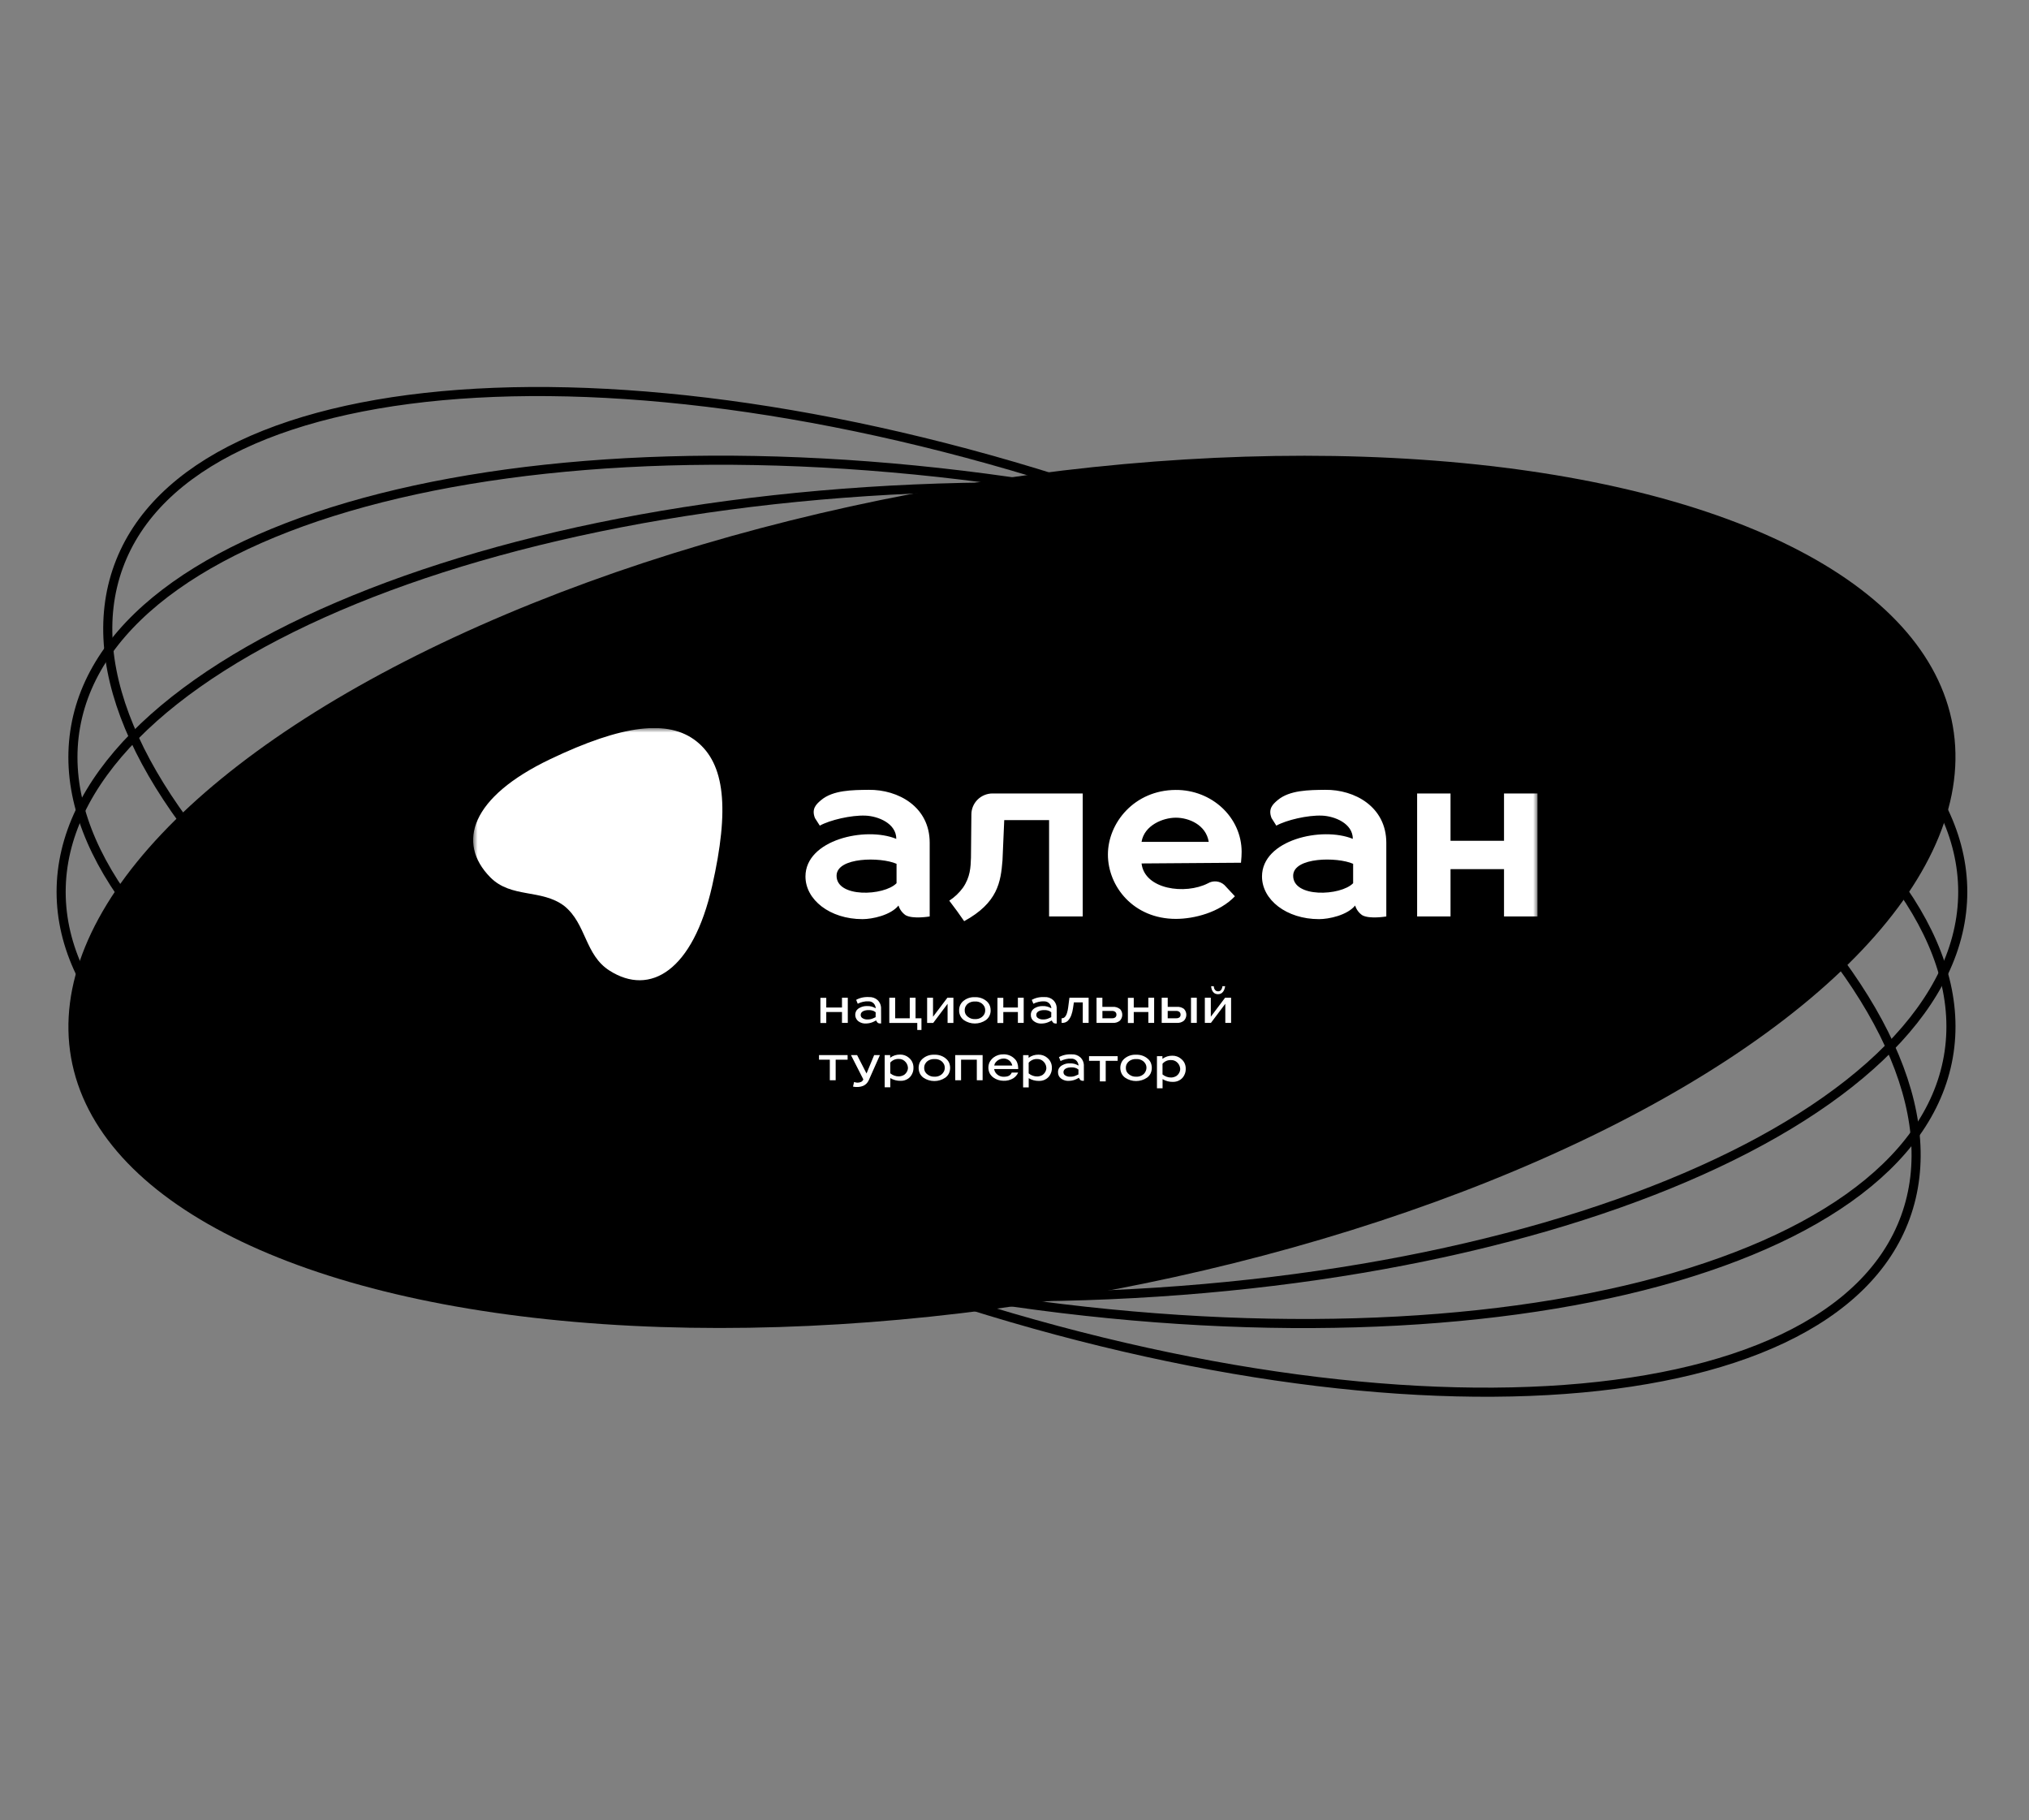
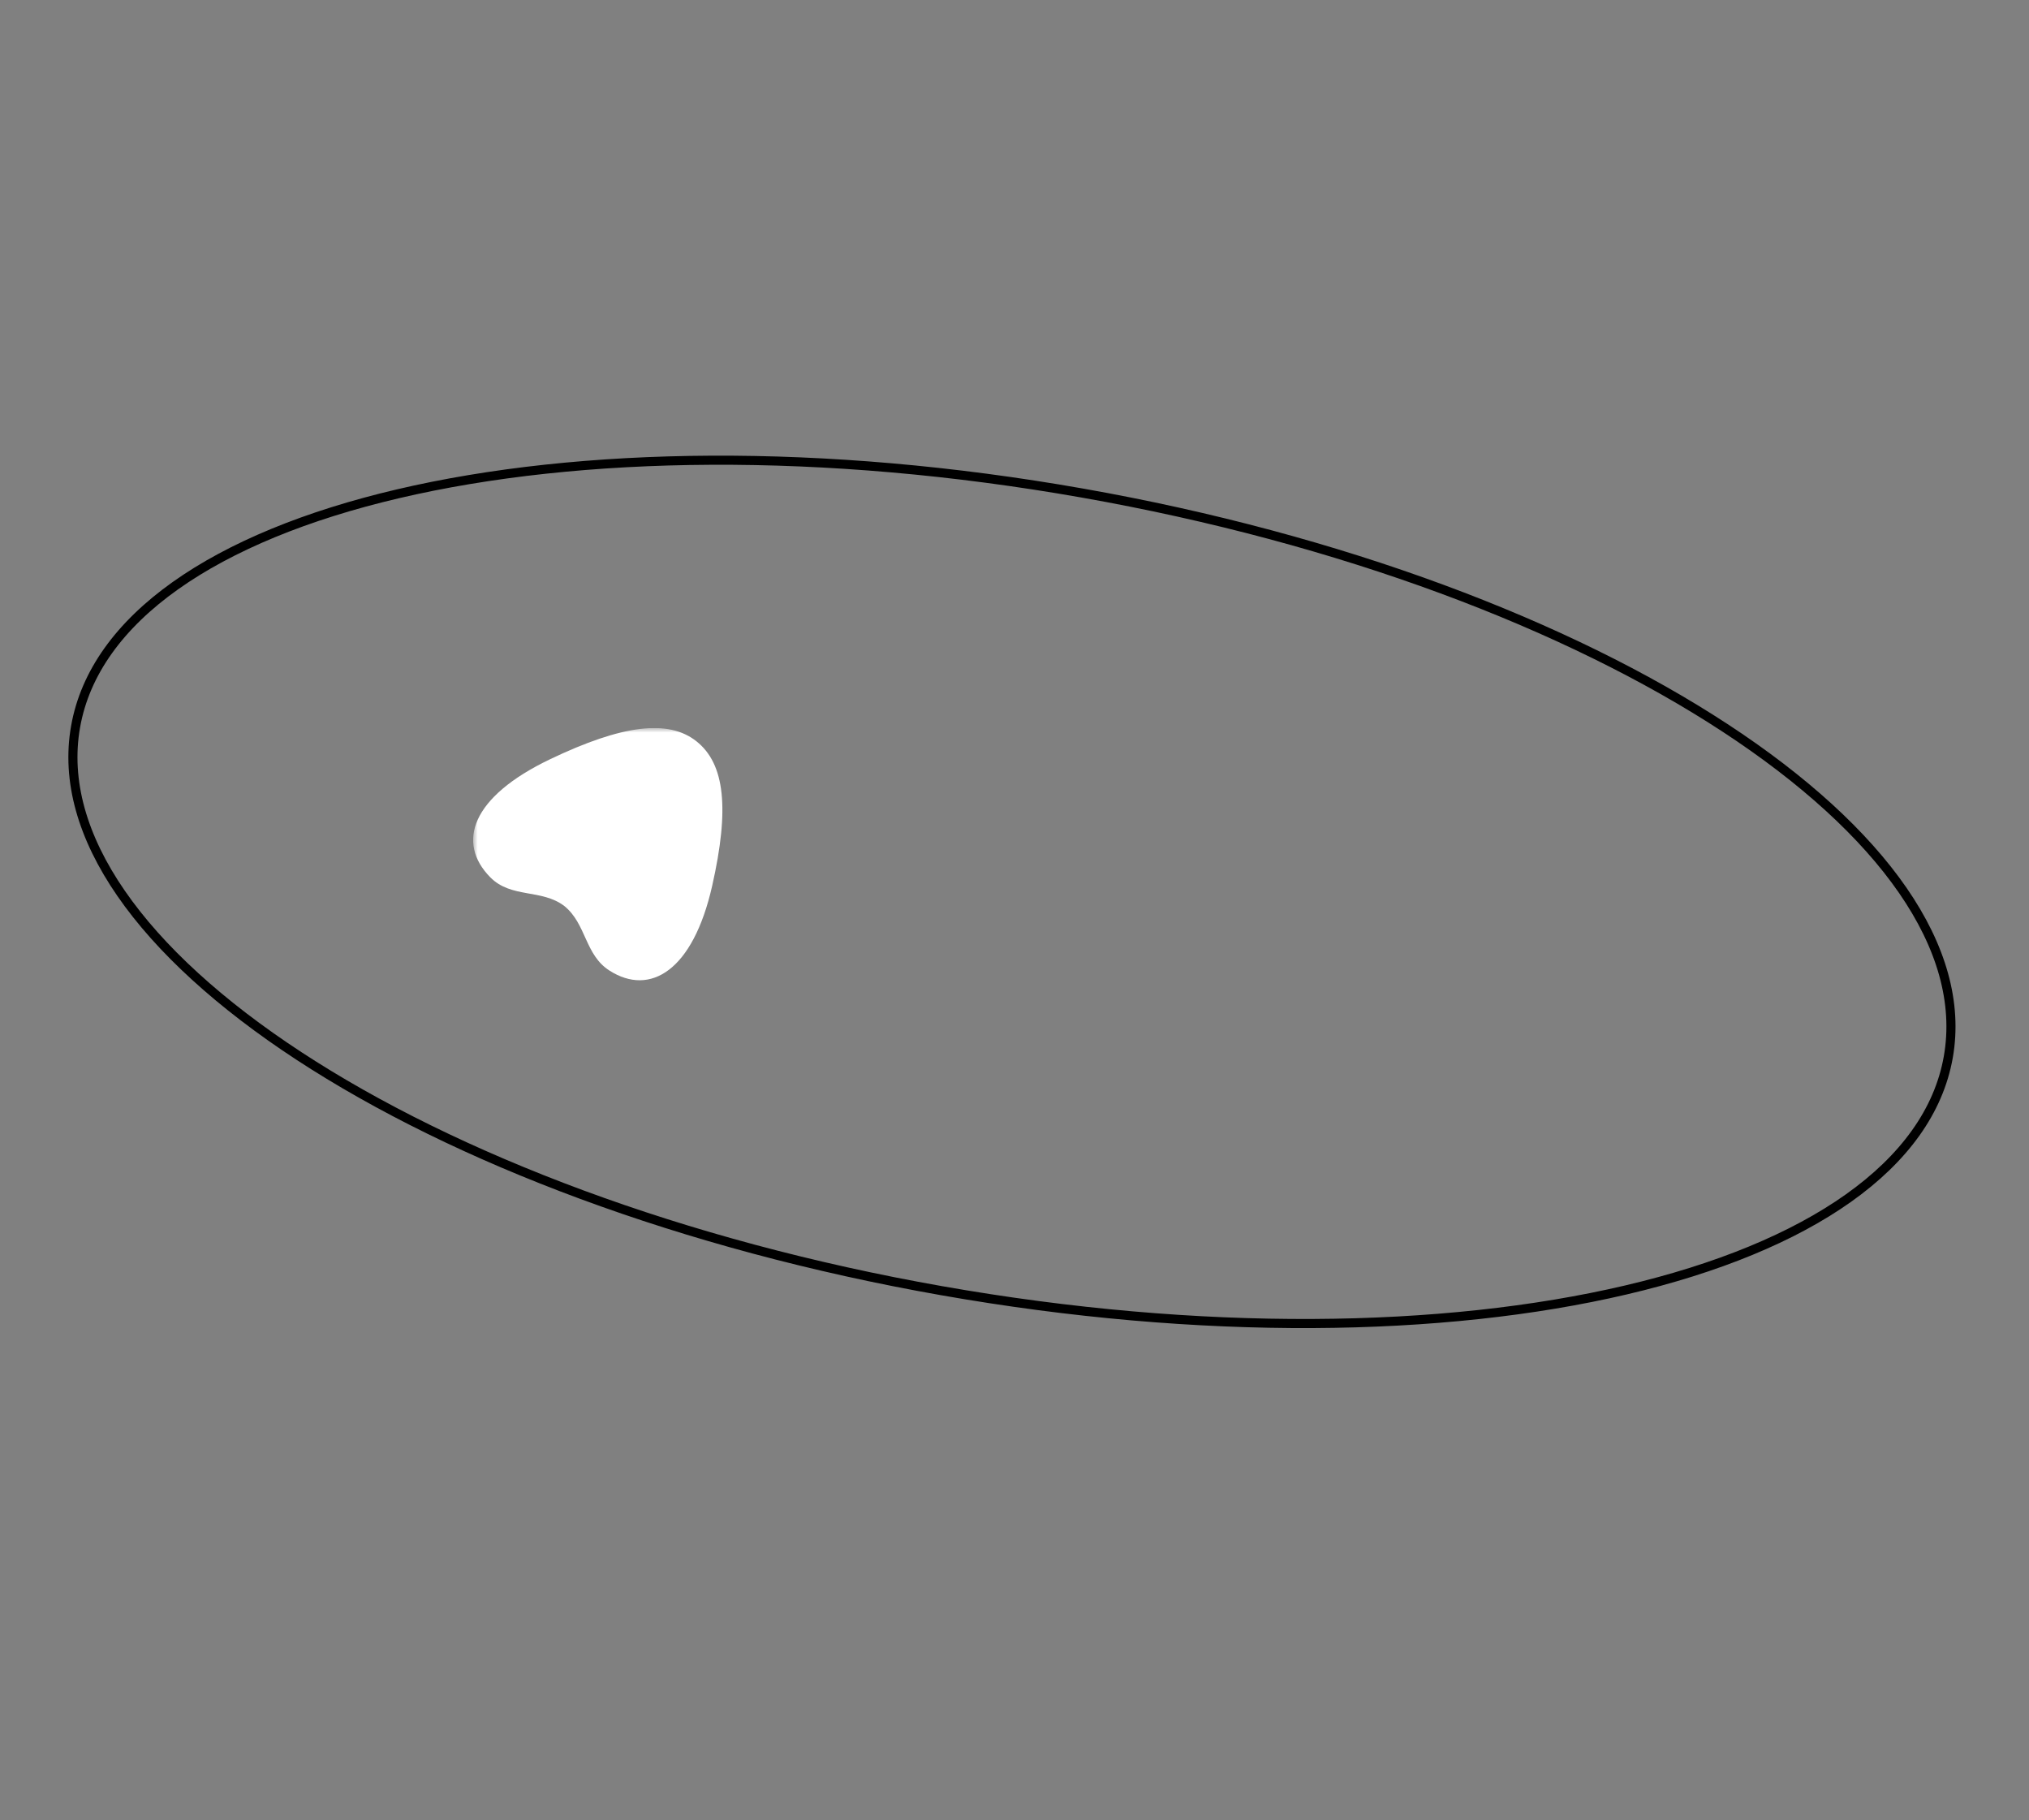
<svg xmlns="http://www.w3.org/2000/svg" width="223" height="200" viewBox="0 0 223 200" fill="none">
  <rect x="0" y="0" width="223" height="200" fill="#808080" stroke="none" />
-   <ellipse cx="111.219" cy="98.001" rx="105" ry="45" transform="rotate(-10 111.219 98.001)" fill="black" />
-   <path d="M6.719 98C6.719 104.044 9.575 109.844 14.826 115.165C20.079 120.488 27.706 125.304 37.169 129.36C56.095 137.471 82.275 142.5 111.219 142.5C140.163 142.5 166.343 137.471 185.268 129.36C194.732 125.304 202.358 120.488 207.611 115.165C212.863 109.844 215.719 104.044 215.719 98C215.719 91.956 212.863 86.156 207.611 80.835C202.358 75.512 194.732 70.696 185.268 66.64C166.343 58.529 140.163 53.5 111.219 53.5C82.275 53.5 56.095 58.529 37.169 66.64C27.706 70.696 20.079 75.512 14.826 80.835C9.575 86.156 6.719 91.956 6.719 98Z" stroke="black" />
  <path d="M8.306 79.855C7.257 85.807 9.062 92.015 13.31 98.167C17.559 104.321 24.233 110.389 32.849 116.027C50.078 127.301 74.987 136.799 103.491 141.825C131.995 146.851 158.651 146.445 178.697 141.744C188.721 139.393 197.068 135.974 203.166 131.644C209.262 127.316 213.081 122.1 214.131 116.147C215.18 110.195 213.375 103.988 209.127 97.836C204.878 91.681 198.204 85.614 189.588 79.976C172.359 68.702 147.45 59.203 118.946 54.177C90.442 49.151 63.786 49.558 43.74 54.259C33.716 56.61 25.369 60.029 19.271 64.359C13.175 68.687 9.356 73.903 8.306 79.855Z" stroke="black" />
-   <path d="M13.021 62.26C10.954 67.939 11.654 74.366 14.768 81.162C17.884 87.961 23.404 95.096 30.909 102.144C45.919 116.238 68.8 129.918 95.999 139.817C123.197 149.717 149.518 153.945 170.076 152.796C180.356 152.222 189.17 150.304 195.928 147.099C202.682 143.895 207.349 139.422 209.417 133.742C211.484 128.062 210.784 121.636 207.669 114.84C204.553 108.041 199.034 100.906 191.528 93.858C176.518 79.764 153.637 66.084 126.439 56.185C99.24 46.285 72.919 42.057 52.361 43.206C42.081 43.78 33.267 45.698 26.51 48.903C19.756 52.107 15.088 56.58 13.021 62.26Z" stroke="black" />
  <g clip-path="url(#clip0_4541_15305)">
    <mask id="mask0_4541_15305" style="mask-type:luminance" maskUnits="userSpaceOnUse" x="52" y="80" width="117" height="40">
      <path d="M169 80H52V120H169V80Z" fill="white" />
    </mask>
    <g mask="url(#mask0_4541_15305)">
-       <path d="M98.751 99.502C98.883 99.931 99.157 100.304 99.529 100.563C100.33 101.021 102.179 100.703 102.179 100.703V92.598C102.179 88.65 98.725 86.748 95.464 86.788C93.68 86.808 91.551 86.815 90.241 87.92C89.709 88.367 89.165 88.873 89.57 89.894L90.101 90.723C91.207 90.109 93.545 89.558 95.124 89.623C96.5 89.679 98.508 90.471 98.508 92.176C95.107 90.79 88.526 92.282 88.526 96.309C88.526 98.868 91.209 100.997 94.798 100.997C95.868 100.997 97.887 100.57 98.751 99.502ZM91.945 96.198C91.993 94.177 96.781 94.145 98.536 94.917V97.049C97.158 98.463 91.89 98.675 91.945 96.198ZM105.968 101.221C109.666 99.196 109.99 96.918 110.18 94.545L110.372 90.116H115.301V100.703H118.997V87.187H109.094C108.477 87.187 107.884 87.43 107.446 87.861C107.009 88.293 106.762 88.878 106.761 89.489L106.716 94.241C106.681 95.275 106.646 96.376 105.828 97.552C105.42 98.111 104.913 98.591 104.331 98.969L105.184 100.109C105.613 100.706 105.968 101.221 105.968 101.221ZM129.208 86.8C124.677 86.825 121.767 90.412 121.767 93.903C121.767 97.395 124.567 100.97 129.236 100.97C131.232 100.97 134.027 100.269 135.724 98.485L134.574 97.251C134.333 97.028 134.024 96.889 133.696 96.856C133.367 96.822 133.037 96.895 132.754 97.064C130.259 98.335 125.795 97.742 125.465 94.878L136.393 94.799C136.443 94.177 136.463 94.029 136.463 93.605C136.463 89.825 133.204 86.775 129.208 86.8ZM125.465 92.504C125.762 90.691 127.806 89.85 129.236 89.85C130.666 89.85 132.55 90.637 132.847 92.504H125.465ZM165.301 87.187V92.386H159.422V87.187H155.751V100.703H159.422V95.505H165.301V100.703H168.999V87.187H165.301ZM145.647 86.788C143.862 86.808 141.734 86.815 140.423 87.92C139.892 88.367 139.348 88.873 139.752 89.894L140.276 90.723C141.384 90.109 143.72 89.558 145.3 89.623C146.674 89.679 148.683 90.471 148.683 92.176C145.282 90.79 138.702 92.282 138.702 96.309C138.702 98.868 141.384 100.997 144.973 100.997C146.053 100.997 148.072 100.57 148.938 99.502C149.069 99.931 149.343 100.305 149.714 100.563C150.515 101.021 152.364 100.703 152.364 100.703V92.598C152.354 88.653 148.89 86.748 145.647 86.788ZM148.718 97.049C147.341 98.463 142.073 98.675 142.128 96.198C142.18 94.172 146.964 94.145 148.718 94.917V97.049ZM92.539 110.708H90.812V109.642H90.168V112.41H90.812V111.201H92.539V112.396H93.178V109.632H92.539V110.708ZM101.274 113.175V111.892H100.625V109.632H99.988V111.892H98.384V109.632H97.74V112.401H100.814V113.175H101.274ZM102.546 111.722V109.635H101.897V112.403H102.566L104.146 110.301V112.403H104.785V109.632H104.126L102.546 111.722ZM108.875 111.016C108.88 110.798 108.831 110.582 108.733 110.387C108.638 110.208 108.504 110.054 108.338 109.936C107.995 109.681 107.572 109.553 107.143 109.573C106.714 109.55 106.291 109.678 105.95 109.936C105.786 110.054 105.651 110.209 105.558 110.387C105.458 110.582 105.408 110.798 105.414 111.016C105.408 111.236 105.458 111.453 105.558 111.648C105.651 111.828 105.785 111.983 105.95 112.102C106.302 112.338 106.718 112.465 107.144 112.465C107.57 112.465 107.986 112.338 108.338 112.102C108.504 111.984 108.639 111.828 108.733 111.648C108.833 111.452 108.884 111.234 108.88 111.014L108.875 111.016ZM108.176 111.448C108.111 111.572 108.018 111.679 107.904 111.762C107.689 111.921 107.424 111.999 107.155 111.981C106.886 111.994 106.621 111.912 106.407 111.749C106.293 111.671 106.198 111.568 106.13 111.448C106.06 111.313 106.025 111.163 106.03 111.011C106.026 110.863 106.06 110.715 106.127 110.582C106.193 110.456 106.288 110.346 106.404 110.261C106.623 110.11 106.886 110.034 107.153 110.047C107.421 110.026 107.687 110.103 107.902 110.261C108.017 110.347 108.112 110.456 108.179 110.582C108.248 110.715 108.283 110.862 108.278 111.011C108.282 111.163 108.247 111.314 108.176 111.448ZM112.511 112.398V109.632H111.872V110.708H110.27V109.642H109.626V112.41H110.27V111.201H111.872V112.396L112.511 112.398ZM117.397 110.723C117.372 110.916 117.331 111.106 117.275 111.293C117.24 111.443 117.171 111.584 117.075 111.705C117.035 111.758 116.985 111.802 116.926 111.834C116.868 111.866 116.803 111.885 116.736 111.89H116.676V112.398H116.726C116.838 112.405 116.952 112.389 117.058 112.352C117.165 112.316 117.263 112.258 117.347 112.183C117.525 112.001 117.66 111.783 117.744 111.544C117.833 111.294 117.897 111.035 117.933 110.772L118.026 110.143H119.004V112.398H119.648V109.632H117.537L117.397 110.723ZM123.08 110.871C122.853 110.698 122.571 110.614 122.286 110.636H121.158V109.63H120.516V112.398H122.311C122.592 112.417 122.87 112.329 123.087 112.151C123.253 111.977 123.345 111.746 123.345 111.506C123.345 111.266 123.253 111.036 123.087 110.861L123.08 110.871ZM122.58 111.789C122.476 111.864 122.347 111.9 122.219 111.89H121.163V111.083H122.209C122.341 111.074 122.472 111.112 122.578 111.192C122.62 111.23 122.653 111.277 122.675 111.329C122.697 111.382 122.706 111.438 122.702 111.495C122.706 111.551 122.697 111.607 122.674 111.658C122.653 111.709 122.619 111.755 122.575 111.791L122.58 111.789ZM130.898 112.398H131.534V109.632H130.898V112.398ZM129.338 110.636H128.34V109.63H127.678V112.398H129.351C129.632 112.417 129.91 112.329 130.127 112.151C130.293 111.977 130.386 111.746 130.386 111.506C130.386 111.266 130.293 111.035 130.127 110.861C129.9 110.692 129.616 110.613 129.333 110.639L129.338 110.636ZM129.63 111.789C129.526 111.864 129.397 111.9 129.268 111.89H128.338V111.083H129.258C129.391 111.074 129.522 111.112 129.628 111.192C129.67 111.23 129.702 111.277 129.724 111.33C129.746 111.382 129.755 111.439 129.752 111.495C129.756 111.551 129.746 111.607 129.724 111.658C129.702 111.709 129.669 111.755 129.625 111.791L129.63 111.789ZM133.546 109.176C133.646 109.224 133.756 109.248 133.868 109.245C133.978 109.248 134.088 109.224 134.187 109.176C134.277 109.128 134.355 109.061 134.416 108.981C134.483 108.898 134.534 108.805 134.568 108.705C134.607 108.596 134.635 108.483 134.651 108.369H134.349C134.341 108.516 134.291 108.657 134.205 108.776C134.165 108.826 134.115 108.866 134.056 108.893C133.998 108.92 133.934 108.932 133.87 108.929C133.8 108.931 133.73 108.915 133.668 108.882C133.613 108.85 133.565 108.807 133.525 108.756C133.486 108.703 133.456 108.642 133.436 108.579C133.416 108.51 133.403 108.44 133.396 108.369H133.109C133.119 108.483 133.141 108.595 133.174 108.705C133.204 108.804 133.251 108.897 133.314 108.981C133.373 109.063 133.451 109.13 133.541 109.178L133.546 109.176ZM133.077 111.717V109.63H132.42V112.398H133.089L134.669 110.296V112.398H135.305V109.632H134.646L133.077 111.717ZM90.014 116.442H91.202V118.704H91.845V116.442H93.158V115.934H90.014V116.442ZM95.237 117.959L94.199 115.934H93.525L94.885 118.603C94.865 118.664 94.832 118.721 94.79 118.769C94.747 118.818 94.694 118.857 94.635 118.885C94.503 118.943 94.359 118.97 94.214 118.966C94.096 118.958 93.98 118.932 93.869 118.89L93.752 119.398C93.871 119.427 93.993 119.442 94.116 119.442C94.386 119.455 94.655 119.407 94.903 119.302C95.016 119.246 95.12 119.174 95.212 119.087C95.313 118.987 95.397 118.872 95.461 118.746L96.709 115.936H96.075L95.237 117.959ZM99.881 116.217C99.615 115.993 99.275 115.873 98.925 115.879C98.533 115.873 98.15 115.994 97.835 116.225V115.934H97.233V119.477H97.85V118.463C98.192 118.668 98.587 118.773 98.988 118.764C99.292 118.773 99.59 118.682 99.836 118.505C100.011 118.376 100.15 118.206 100.243 118.011C100.349 117.802 100.401 117.571 100.395 117.338C100.403 117.106 100.352 116.876 100.248 116.669C100.159 116.493 100.032 116.339 99.876 116.217H99.881ZM99.681 117.759C99.61 117.892 99.509 118.008 99.387 118.098C99.212 118.205 99.013 118.267 98.808 118.278C98.456 118.283 98.114 118.162 97.845 117.937V116.765C97.959 116.629 98.104 116.522 98.268 116.452C98.431 116.382 98.61 116.35 98.788 116.361C99.013 116.354 99.232 116.43 99.404 116.573C99.516 116.663 99.608 116.776 99.674 116.903C99.74 117.031 99.779 117.17 99.789 117.313C99.793 117.469 99.754 117.624 99.676 117.759H99.681ZM104.987 118.704H105.628V116.442H107.358V118.704H107.996V115.934H104.982L104.987 118.704ZM111.904 117.33C111.9 117.155 111.869 116.981 111.812 116.815C111.75 116.625 111.639 116.455 111.49 116.321C111.333 116.167 111.145 116.045 110.939 115.965C110.732 115.884 110.512 115.846 110.29 115.852C109.891 115.841 109.5 115.966 109.184 116.208C109.021 116.341 108.883 116.502 108.778 116.684C108.68 116.88 108.629 117.096 108.629 117.315C108.629 117.534 108.68 117.75 108.778 117.947C108.876 118.125 109.012 118.28 109.177 118.401C109.495 118.628 109.875 118.752 110.267 118.759C110.648 118.778 111.027 118.685 111.356 118.492C111.598 118.34 111.789 118.119 111.902 117.858H111.193C111.071 118.142 110.864 118.317 110.315 118.317C110.135 118.32 109.958 118.279 109.798 118.197C109.639 118.114 109.504 117.994 109.404 117.846C109.329 117.734 109.28 117.606 109.262 117.473H111.907L111.904 117.33ZM109.274 117.083C109.293 116.957 109.344 116.837 109.424 116.736C109.524 116.612 109.649 116.511 109.792 116.439C109.934 116.366 110.09 116.325 110.25 116.316C110.435 116.304 110.62 116.346 110.781 116.436C110.942 116.526 111.074 116.661 111.159 116.824C111.207 116.904 111.24 116.992 111.256 117.083H109.274ZM126.211 110.708H124.607V109.642H123.963V112.41H124.607V111.201H126.211V112.396H126.848V109.632H126.211V110.708ZM119.693 116.565H120.881V118.828H121.525V116.565H122.837V116.057H119.693V116.565ZM103.886 116.259C103.543 116.004 103.12 115.876 102.691 115.897C102.262 115.873 101.839 116.002 101.498 116.259C101.335 116.378 101.201 116.531 101.106 116.708C101.012 116.906 100.963 117.122 100.963 117.34C100.963 117.558 101.012 117.774 101.106 117.972C101.199 118.151 101.333 118.305 101.498 118.423C101.85 118.661 102.266 118.788 102.692 118.788C103.118 118.788 103.535 118.661 103.886 118.423C104.053 118.306 104.188 118.151 104.281 117.972C104.376 117.774 104.425 117.559 104.425 117.34C104.425 117.122 104.376 116.906 104.281 116.708C104.184 116.53 104.046 116.376 103.879 116.259H103.886ZM103.719 117.777C103.654 117.9 103.562 118.007 103.45 118.09C103.234 118.249 102.969 118.327 102.701 118.31C102.431 118.322 102.166 118.239 101.952 118.075C101.838 117.999 101.744 117.897 101.678 117.777C101.606 117.642 101.571 117.492 101.575 117.34C101.571 117.191 101.605 117.043 101.675 116.911C101.74 116.784 101.834 116.673 101.95 116.588C102.172 116.434 102.44 116.359 102.711 116.373C102.978 116.356 103.243 116.432 103.46 116.588C103.574 116.674 103.667 116.785 103.734 116.911C103.804 117.043 103.839 117.191 103.834 117.34C103.836 117.493 103.797 117.643 103.722 117.777H103.719ZM115.094 116.227C114.828 116.003 114.488 115.883 114.138 115.889C113.746 115.883 113.363 116.004 113.048 116.235V115.944H112.446V119.487H113.062V118.473C113.404 118.679 113.8 118.784 114.201 118.774C114.504 118.783 114.801 118.692 115.046 118.514C115.223 118.386 115.363 118.217 115.455 118.021C115.561 117.812 115.613 117.581 115.608 117.347C115.615 117.116 115.565 116.886 115.461 116.679C115.371 116.503 115.243 116.349 115.086 116.227H115.094ZM114.894 117.769C114.822 117.902 114.722 118.018 114.6 118.107C114.426 118.216 114.226 118.278 114.02 118.287C113.669 118.293 113.327 118.172 113.057 117.947V116.775C113.172 116.639 113.317 116.532 113.48 116.462C113.644 116.391 113.823 116.36 114 116.37C114.226 116.364 114.445 116.44 114.617 116.583C114.729 116.673 114.821 116.786 114.887 116.913C114.953 117.041 114.992 117.18 115.001 117.323C115.006 117.479 114.966 117.634 114.887 117.769H114.894ZM126.054 116.259C125.71 116.005 125.287 115.877 124.859 115.897C124.43 115.873 124.007 116.002 123.666 116.259C123.502 116.377 123.368 116.531 123.274 116.708C123.179 116.906 123.129 117.122 123.129 117.34C123.129 117.559 123.179 117.774 123.274 117.972C123.365 118.152 123.5 118.307 123.666 118.423C124.017 118.661 124.434 118.788 124.86 118.788C125.286 118.788 125.702 118.661 126.054 118.423C126.221 118.306 126.356 118.151 126.448 117.972C126.543 117.774 126.591 117.558 126.591 117.34C126.591 117.122 126.543 116.906 126.448 116.708C126.352 116.53 126.214 116.376 126.047 116.259H126.054ZM125.887 117.777C125.822 117.9 125.729 118.008 125.615 118.09C125.4 118.25 125.134 118.328 124.866 118.31C124.597 118.322 124.331 118.239 124.117 118.075C124.003 117.998 123.908 117.896 123.841 117.777C123.771 117.642 123.737 117.492 123.741 117.34C123.736 117.191 123.77 117.044 123.838 116.911C123.905 116.784 123.999 116.674 124.115 116.588C124.337 116.434 124.605 116.358 124.876 116.373C125.144 116.355 125.409 116.431 125.625 116.588C125.74 116.674 125.834 116.784 125.902 116.911C125.972 117.043 126.006 117.191 126.002 117.34C125.999 117.494 125.957 117.644 125.879 117.777H125.887ZM129.805 116.341C129.539 116.117 129.199 115.996 128.849 116.003C128.457 115.996 128.074 116.118 127.759 116.348V116.057H127.157V119.59H127.774V118.576C128.115 118.784 128.51 118.889 128.912 118.88C129.216 118.888 129.514 118.796 129.76 118.618C129.935 118.49 130.075 118.32 130.167 118.125C130.272 117.916 130.324 117.685 130.319 117.451C130.327 117.22 130.276 116.99 130.172 116.782C130.08 116.61 129.953 116.46 129.797 116.341H129.805ZM129.605 117.883C129.534 118.016 129.433 118.131 129.311 118.221C129.137 118.33 128.937 118.392 128.732 118.401C128.38 118.406 128.038 118.285 127.768 118.061V116.889C127.883 116.753 128.028 116.645 128.191 116.575C128.355 116.505 128.534 116.474 128.712 116.484C128.937 116.478 129.156 116.553 129.328 116.696C129.44 116.787 129.532 116.899 129.598 117.027C129.664 117.154 129.703 117.294 129.712 117.436C129.717 117.593 129.677 117.747 129.598 117.883H129.605ZM96.834 110.876C96.846 110.694 96.818 110.511 96.752 110.34C96.685 110.17 96.582 110.016 96.45 109.889C96.193 109.661 95.856 109.543 95.511 109.561C95.397 109.552 95.283 109.552 95.169 109.561C95.034 109.568 94.898 109.587 94.765 109.615C94.635 109.644 94.507 109.682 94.383 109.731C94.285 109.768 94.19 109.814 94.099 109.867L94.271 110.294C94.449 110.201 94.639 110.131 94.835 110.086C95.045 110.034 95.263 110.015 95.479 110.03C95.63 110.029 95.779 110.074 95.904 110.159C96.029 110.243 96.126 110.363 96.18 110.503C96.225 110.594 96.247 110.694 96.245 110.794C95.961 110.621 95.631 110.535 95.297 110.548C95.018 110.538 94.743 110.603 94.498 110.735C94.354 110.802 94.23 110.904 94.136 111.031C94.017 111.219 93.972 111.443 94.009 111.661C94.046 111.879 94.162 112.076 94.336 112.216C94.596 112.409 94.921 112.497 95.244 112.462C95.515 112.452 95.78 112.384 96.023 112.265C96.153 112.201 96.228 112.164 96.292 112.127C96.335 112.24 96.407 112.339 96.502 112.415C96.609 112.457 96.725 112.473 96.839 112.462C96.839 112.462 96.839 111.801 96.839 111.749L96.834 110.876ZM96.235 111.771C96.193 111.794 96.058 111.86 95.956 111.9C95.76 111.986 95.546 112.028 95.332 112.021C95.157 112.028 94.984 111.986 94.833 111.9C94.758 111.866 94.696 111.811 94.654 111.742C94.612 111.673 94.591 111.593 94.596 111.512C94.596 111.167 94.992 110.979 95.496 110.994C95.688 110.988 95.879 111.026 96.053 111.105C96.12 111.142 96.183 111.184 96.243 111.231L96.235 111.771ZM116.135 110.876C116.147 110.694 116.119 110.511 116.053 110.34C115.987 110.17 115.883 110.016 115.75 109.889C115.624 109.775 115.475 109.688 115.314 109.631C115.154 109.575 114.982 109.551 114.812 109.561C114.699 109.553 114.585 109.553 114.473 109.561C114.336 109.57 114.199 109.589 114.065 109.617C113.935 109.645 113.807 109.684 113.684 109.733C113.586 109.771 113.491 109.816 113.399 109.867L113.572 110.294C113.751 110.203 113.941 110.134 114.138 110.089C114.347 110.036 114.564 110.017 114.779 110.032C114.931 110.031 115.079 110.076 115.204 110.161C115.33 110.246 115.426 110.366 115.481 110.506C115.527 110.596 115.55 110.696 115.548 110.797C115.263 110.622 114.932 110.536 114.597 110.55C114.319 110.542 114.044 110.606 113.799 110.735C113.655 110.804 113.531 110.906 113.437 111.034C113.338 111.179 113.289 111.352 113.297 111.527C113.291 111.661 113.319 111.795 113.378 111.916C113.437 112.037 113.526 112.142 113.637 112.22C113.897 112.413 114.221 112.501 114.545 112.467C114.816 112.457 115.083 112.389 115.326 112.27C115.453 112.206 115.528 112.169 115.593 112.132C115.637 112.245 115.71 112.344 115.805 112.42C115.911 112.461 116.026 112.477 116.139 112.467C116.139 112.467 116.139 111.806 116.139 111.754L116.135 110.876ZM115.536 111.769C115.445 111.818 115.352 111.861 115.256 111.897C115.061 111.986 114.847 112.028 114.632 112.018C114.457 112.027 114.284 111.986 114.133 111.9C114.058 111.865 113.996 111.81 113.954 111.741C113.912 111.671 113.892 111.591 113.896 111.51C113.896 111.164 114.292 110.979 114.797 110.992C114.989 110.986 115.179 111.025 115.353 111.105C115.42 111.141 115.484 111.183 115.543 111.231L115.536 111.769ZM119.122 117.17C119.134 116.988 119.107 116.805 119.04 116.634C118.974 116.464 118.871 116.31 118.737 116.183C118.611 116.069 118.463 115.982 118.301 115.925C118.141 115.869 117.97 115.845 117.799 115.855C117.686 115.847 117.572 115.847 117.46 115.855C117.323 115.863 117.186 115.882 117.052 115.912C116.923 115.939 116.796 115.978 116.673 116.027C116.574 116.064 116.478 116.108 116.386 116.161L116.561 116.588C116.74 116.497 116.93 116.428 117.125 116.383C117.334 116.33 117.551 116.311 117.767 116.326C117.918 116.325 118.066 116.37 118.191 116.455C118.317 116.54 118.413 116.66 118.468 116.8C118.514 116.89 118.537 116.99 118.535 117.091C118.251 116.916 117.919 116.83 117.584 116.844C117.307 116.833 117.032 116.897 116.788 117.029C116.644 117.096 116.519 117.199 116.426 117.328C116.325 117.472 116.275 117.646 116.284 117.821C116.278 117.956 116.307 118.09 116.366 118.211C116.425 118.332 116.514 118.438 116.624 118.517C116.883 118.711 117.208 118.799 117.532 118.764C117.804 118.755 118.07 118.688 118.313 118.569C118.44 118.505 118.515 118.468 118.58 118.431C118.625 118.543 118.698 118.642 118.792 118.719C118.899 118.759 119.013 118.774 119.126 118.764C119.126 118.764 119.126 118.105 119.126 118.053L119.122 117.17ZM118.525 118.063C118.434 118.112 118.34 118.155 118.243 118.191C118.048 118.28 117.834 118.322 117.619 118.312C117.444 118.322 117.271 118.281 117.12 118.194C117.045 118.16 116.983 118.105 116.941 118.035C116.898 117.966 116.878 117.885 116.883 117.804C116.883 117.458 117.277 117.273 117.784 117.286C117.976 117.281 118.166 117.32 118.341 117.399C118.407 117.436 118.47 117.478 118.53 117.525L118.525 118.063Z" fill="white" />
      <path d="M78.269 97.353C80.196 88.844 79.67 83.927 76.537 81.45C73.468 79.022 68.423 79.621 60.47 83.42C51.767 87.579 50.157 92.609 53.882 96.398C56.178 98.732 59.52 97.654 62.018 99.551C64.459 101.519 64.267 104.931 66.995 106.656C71.455 109.5 76.159 106.674 78.269 97.353Z" fill="white" />
    </g>
  </g>
  <defs>
    <clipPath id="clip0_4541_15305">
      <rect width="117" height="40" fill="white" transform="translate(52 80)" />
    </clipPath>
  </defs>
</svg>